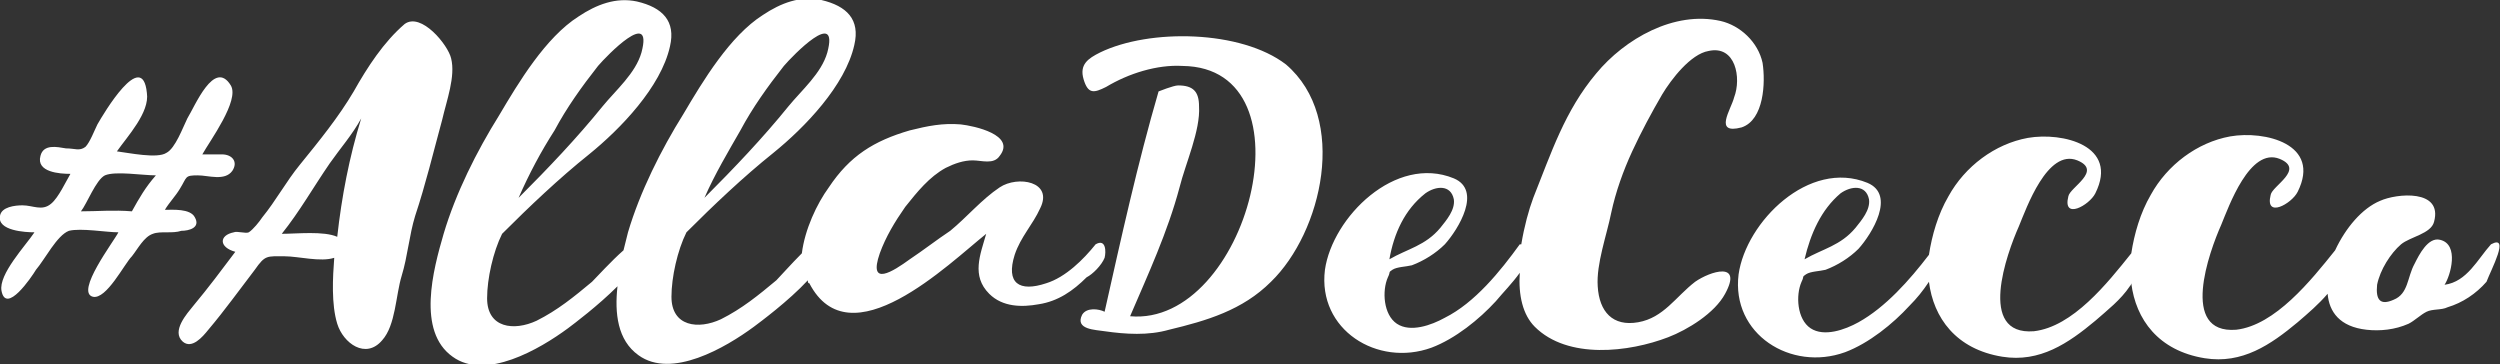
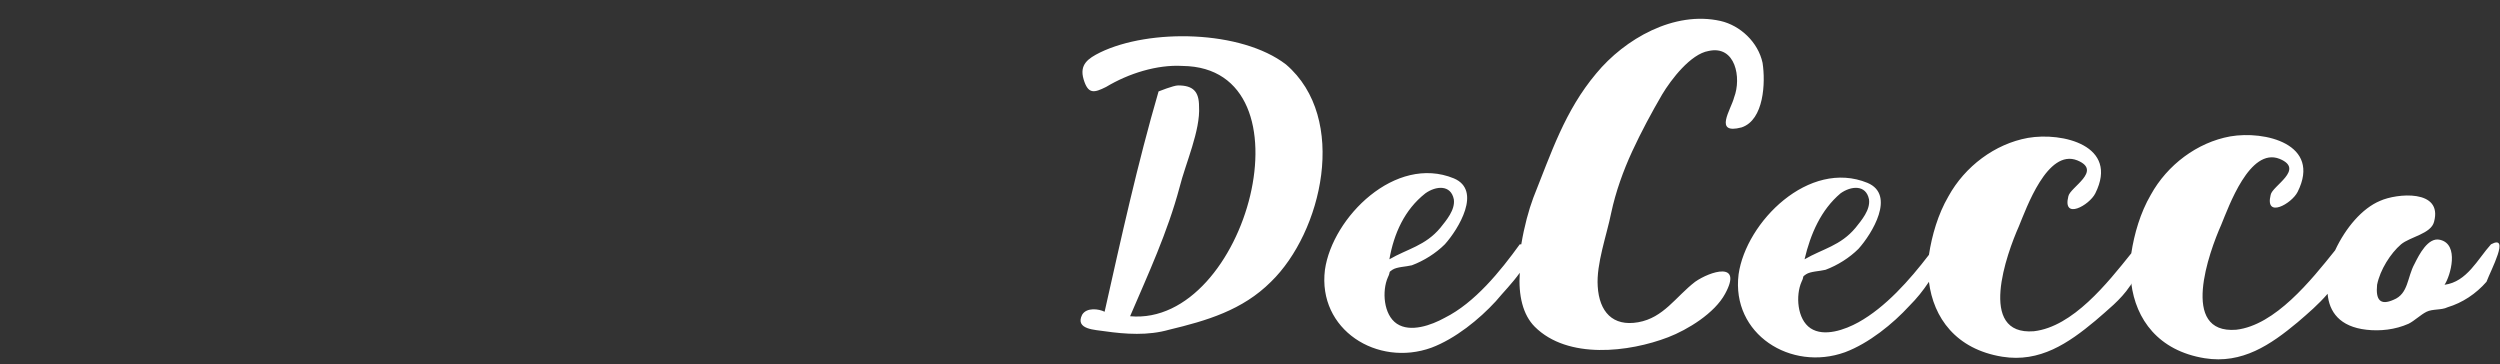
<svg xmlns="http://www.w3.org/2000/svg" id="Livello_1" viewBox="0 0 166.8 24.3">
  <rect x="0" y="0" width="166.8" height="24.3" fill="#333333" stroke="none" />
  <style>.st0{fill:#fff}</style>
-   <path class="st0" d="M13 14.5c-.3-.6-1.5-.5-2-.5.3-.5.7-.9 1-1.4.5-.8.3-.9 1.2-.9.7 0 1.8.4 2.3-.3.4-.6 0-1.1-.7-1.1h-1.3c.5-.9 2.5-3.6 1.9-4.6-1.1-1.8-2.4 1.4-2.9 2.2-.3.6-.8 2-1.4 2.3-.6.4-2.5 0-3.3-.1.7-1 2.2-2.6 2-3.9-.3-3-2.9 1.4-3.3 2.1-.2.4-.5 1.2-.8 1.5-.4.3-.7.1-1.3.1-.6-.1-1.5-.3-1.7.5-.3 1.1 1.3 1.2 2 1.2-.3.5-.8 1.6-1.3 2-.6.5-1.2.1-1.9.1-.5 0-1.4.1-1.5.7-.2 1 1.7 1.1 2.3 1.1-.6.9-2.4 2.8-2.2 3.9.3 1.6 2-.9 2.3-1.4.6-.7 1.4-2.3 2.2-2.6.8-.2 2.5.1 3.3.1-.3.6-2.9 4-1.7 4.3.9.2 2.1-2.2 2.6-2.7.4-.5.8-1.3 1.4-1.5.5-.2 1.3 0 1.9-.2.5 0 1.3-.2.9-.9zm-4.2-.4c-1.2-.1-2.3 0-3.4 0 .4-.5 1-2.1 1.6-2.4.7-.3 2.5 0 3.4 0-.7.8-1.1 1.5-1.6 2.4zM30.1 3.9c-.2-.9-2-3.1-3.1-2.3-1.4 1.2-2.5 2.9-3.4 4.5-1 1.7-2.3 3.3-3.6 4.9-.9 1.1-1.6 2.4-2.5 3.5-.2.3-.6.8-.9 1-.2.1-.8-.1-1 0-1 .2-1 1 .1 1.3-.9 1.2-1.8 2.4-2.8 3.6-.4.5-1.5 1.7-.7 2.4.6.5 1.3-.3 1.7-.8 1.1-1.3 2.1-2.7 3.1-4 .7-1 .8-.9 2-.9.9 0 2.4.4 3.3.1-.1 1.3-.2 3.1.2 4.4.4 1.3 1.9 2.4 3 1.1.9-1 .9-3 1.3-4.3.4-1.3.5-2.7.9-4 .7-2.1 1.2-4.2 1.8-6.4.3-1.3.9-2.9.6-4.1zm-7.6 11.9c-.9-.4-2.7-.2-3.7-.2 1.2-1.5 2.1-3.1 3.2-4.7.7-1 1.5-1.9 2.1-3-.8 2.6-1.3 5.2-1.6 7.9zm51.2 1.4c.1-.4.1-1.3-.6-.9-.8 1-2 2.2-3.3 2.6-1.8.6-2.7 0-2.1-1.9.4-1.2 1.2-2 1.7-3.1.9-1.8-1.5-2.2-2.7-1.4-1.2.8-2.2 2-3.3 2.9-.9.6-1.8 1.3-2.7 1.9-1.1.8-2.8 1.9-2-.4.4-1.1 1-2.1 1.7-3.1.8-1 1.6-2 2.7-2.6.6-.3 1.2-.5 1.8-.5.6 0 1.4.3 1.8-.3 1.1-1.4-1.7-2-2.6-2.1-1.2-.1-2.2.1-3.4.4-2.4.7-4 1.7-5.4 3.8-.8 1.1-1.6 2.8-1.8 4.4-.7.7-1.5 1.6-1.7 1.8-1.2 1-2.3 1.9-3.7 2.6-1.5.7-3.3.5-3.3-1.5 0-1.3.4-3.1 1-4.3 1.8-1.8 3.8-3.7 5.8-5.3C53.7 8.5 56.4 5.7 57 3c.4-1.7-.5-2.6-2.2-3-1.4-.3-2.7.2-3.9 1-2.2 1.4-4 4.4-5.3 6.6-1.5 2.4-2.9 5.2-3.7 7.9l-.3 1.2c-.8.7-1.8 1.8-2.1 2.1-1.2 1-2.3 1.9-3.7 2.6-1.5.7-3.3.5-3.3-1.5 0-1.3.4-3.1 1-4.3 1.8-1.8 3.8-3.7 5.8-5.3 2.1-1.7 4.8-4.5 5.4-7.2.4-1.7-.5-2.6-2.2-3-1.4-.3-2.7.2-3.9 1-2.2 1.4-4 4.4-5.3 6.6-1.5 2.4-2.9 5.2-3.7 7.9-.7 2.4-1.8 6.5.6 8.2 2.2 1.6 5.8-.5 7.7-1.9.4-.3 2-1.5 3.3-2.8-.2 1.8 0 3.6 1.4 4.6 2.2 1.6 5.8-.5 7.7-1.9.4-.3 2.3-1.7 3.6-3.1 0 .1 0 .2.1.2 2.7 5.2 9.3-1.3 11.8-3.3-.4 1.4-1 2.8.2 4 .9.9 2.2.9 3.3.7 1.3-.2 2.3-.9 3.2-1.8.4-.2 1-.8 1.2-1.3zM49.4 8.7c.8-1.5 1.8-2.9 2.9-4.3.6-.7 3.7-3.9 2.9-.9-.4 1.4-1.7 2.5-2.6 3.6-1.7 2.1-3.6 4.1-5.6 6.1.7-1.6 1.6-3.1 2.4-4.5zM37 8.7c.8-1.5 1.8-2.9 2.9-4.3.6-.7 3.7-3.9 2.9-.9-.4 1.4-1.7 2.5-2.6 3.6-1.7 2.1-3.6 4.1-5.6 6.1.7-1.6 1.5-3.1 2.4-4.5z" />
-   <path class="st0" d="M85.8 4.3c-3-2.3-9.1-2.4-12.4-.8-.8.4-1.4.8-1.1 1.8.3 1 .7.9 1.5.5 1.5-.9 3.4-1.5 5.1-1.4 8.9.1 4.3 17.4-3.5 16.7 1.2-2.8 2.5-5.6 3.3-8.6.4-1.6 1.4-3.8 1.3-5.4 0-1-.4-1.4-1.4-1.4-.3 0-1.3.4-1.3.4-1.4 4.8-2.5 9.8-3.6 14.7-.4-.2-1.2-.3-1.5.2-.5 1 .9 1 1.5 1.1 1.4.2 2.9.3 4.3-.1 2.5-.6 4.9-1.3 6.8-3.2 3.4-3.3 5.2-10.9 1-14.5zm31.8-.1c-.3-1.4-1.5-2.5-2.8-2.8-3.1-.7-6.4 1.2-8.3 3.5-2.1 2.5-3 5.3-4.2 8.3-.3.8-.6 1.9-.8 3.1h-.1c-1.3 1.8-3 3.9-5 4.9-.9.5-2.3 1-3.2.4-.9-.6-1-2.2-.6-3.1.2-.4 0-.3.3-.5s.9-.2 1.3-.3c.8-.3 1.6-.8 2.2-1.4.9-1 2.5-3.6.6-4.4-3.9-1.6-8.1 2.6-8.6 6.1-.5 4 3.5 6.5 7.1 5.2 1.6-.6 3.2-1.9 4.3-3.1.5-.6 1.1-1.2 1.6-1.9-.1 1.5.2 2.8 1 3.6 2.2 2.2 6.3 1.7 8.9.7 1.3-.5 3.1-1.6 3.8-2.9 1.2-2.2-1-1.5-2-.8-1.3 1-2.1 2.4-3.8 2.7-1.7.3-2.6-.7-2.7-2.4-.1-1.5.6-3.4.9-4.9.3-1.4.8-2.8 1.4-4.1.6-1.3 1.3-2.6 2-3.8.6-1 1.9-2.7 3.1-2.9 1.8-.4 2.2 1.8 1.7 3.1-.2.8-1.4 2.5.5 2 1.5-.5 1.6-3 1.4-4.3zm-22.5 8.7c.7-.5 1.7-.6 1.9.4.1.7-.5 1.4-.9 1.9-1 1.2-2.2 1.4-3.4 2.1.3-1.7 1-3.3 2.4-4.4zm71.1 3.4c-.9 1-1.6 2.5-3.1 2.7.4-.6 1-2.7-.3-3-.8-.2-1.4 1-1.7 1.6-.5.9-.4 2-1.4 2.4-.9.4-1.2 0-1.1-1 .2-1 .9-2.1 1.6-2.7.6-.5 2-.7 2.2-1.5.6-2.2-2.5-1.9-3.6-1.4-1.2.5-2.3 1.8-3 3.3-1.6 2-4 5-6.6 5.3-3.8.3-1.8-5.2-1-7 .5-1.2 1.9-5.2 3.9-4.4 1.7.7-.5 1.8-.6 2.4-.4 1.6 1.4.6 1.8-.2 1.6-3.2-2.2-4.1-4.5-3.7-2.2.4-4.2 1.9-5.3 3.9-.7 1.2-1.1 2.6-1.3 3.9-1.6 2-3.9 4.9-6.5 5.2-3.8.3-1.8-5.2-1-7 .5-1.2 1.9-5.2 3.9-4.4 1.7.7-.5 1.8-.6 2.4-.4 1.6 1.4.6 1.8-.2 1.6-3.2-2.2-4.1-4.5-3.7-2.2.4-4.2 1.9-5.3 3.9-.7 1.2-1.1 2.6-1.3 3.9-1.3 1.7-2.9 3.5-4.7 4.5-.9.5-2.3 1-3.2.4-.9-.6-1-2.2-.6-3.1.2-.4 0-.3.3-.5s.9-.2 1.3-.3c.8-.3 1.6-.8 2.2-1.4.9-1 2.5-3.6.6-4.4-3.9-1.6-8.1 2.6-8.6 6.1-.5 4 3.5 6.5 7.1 5.2 1.6-.6 3.2-1.9 4.3-3.1.5-.5.9-1 1.3-1.6.3 2.4 1.8 4.5 4.9 5 2.5.4 4.4-.9 6.2-2.4.8-.7 1.7-1.4 2.3-2.3 0 0 .1-.1.1-.2.3 2.4 1.8 4.5 4.9 5 2.5.4 4.4-.9 6.2-2.4.7-.6 1.4-1.2 2-1.9.1 1.2.8 2.2 2.6 2.4.9.1 1.9 0 2.8-.4.4-.2.8-.6 1.2-.8.4-.2 1-.1 1.4-.3 1-.3 1.9-.9 2.6-1.7.3-.8 1.6-3.2.3-2.5zm-43.4-3.4c.7-.5 1.7-.6 1.9.4.1.7-.5 1.4-.9 1.9-1 1.2-2.2 1.4-3.4 2.1.4-1.7 1.1-3.3 2.4-4.4z" />
+   <path class="st0" d="M85.8 4.3c-3-2.3-9.1-2.4-12.4-.8-.8.4-1.4.8-1.1 1.8.3 1 .7.9 1.5.5 1.5-.9 3.4-1.5 5.1-1.4 8.9.1 4.3 17.4-3.5 16.7 1.2-2.8 2.5-5.6 3.3-8.6.4-1.6 1.4-3.8 1.3-5.4 0-1-.4-1.4-1.4-1.4-.3 0-1.3.4-1.3.4-1.4 4.8-2.5 9.8-3.6 14.7-.4-.2-1.2-.3-1.5.2-.5 1 .9 1 1.5 1.1 1.4.2 2.9.3 4.3-.1 2.5-.6 4.9-1.3 6.8-3.2 3.4-3.3 5.2-10.9 1-14.5zm31.8-.1c-.3-1.4-1.5-2.5-2.8-2.8-3.1-.7-6.4 1.2-8.3 3.5-2.1 2.5-3 5.3-4.2 8.3-.3.8-.6 1.9-.8 3.1h-.1c-1.3 1.8-3 3.9-5 4.9-.9.5-2.3 1-3.2.4-.9-.6-1-2.2-.6-3.1.2-.4 0-.3.3-.5s.9-.2 1.3-.3c.8-.3 1.6-.8 2.2-1.4.9-1 2.5-3.6.6-4.4-3.9-1.6-8.1 2.6-8.6 6.1-.5 4 3.5 6.5 7.1 5.2 1.6-.6 3.2-1.9 4.3-3.1.5-.6 1.1-1.2 1.6-1.9-.1 1.5.2 2.8 1 3.6 2.2 2.2 6.3 1.7 8.9.7 1.3-.5 3.1-1.6 3.8-2.9 1.2-2.2-1-1.5-2-.8-1.3 1-2.1 2.4-3.8 2.7-1.7.3-2.6-.7-2.7-2.4-.1-1.5.6-3.4.9-4.9.3-1.4.8-2.8 1.4-4.1.6-1.3 1.3-2.6 2-3.8.6-1 1.9-2.7 3.1-2.9 1.8-.4 2.2 1.8 1.7 3.1-.2.8-1.4 2.5.5 2 1.5-.5 1.6-3 1.4-4.3m-22.5 8.7c.7-.5 1.7-.6 1.9.4.1.7-.5 1.4-.9 1.9-1 1.2-2.2 1.4-3.4 2.1.3-1.7 1-3.3 2.4-4.4zm71.1 3.4c-.9 1-1.6 2.5-3.1 2.7.4-.6 1-2.7-.3-3-.8-.2-1.4 1-1.7 1.6-.5.9-.4 2-1.4 2.4-.9.4-1.2 0-1.1-1 .2-1 .9-2.1 1.6-2.7.6-.5 2-.7 2.2-1.5.6-2.2-2.5-1.9-3.6-1.4-1.2.5-2.3 1.8-3 3.3-1.6 2-4 5-6.6 5.3-3.8.3-1.8-5.2-1-7 .5-1.2 1.9-5.2 3.9-4.4 1.7.7-.5 1.8-.6 2.4-.4 1.6 1.4.6 1.8-.2 1.6-3.2-2.2-4.1-4.5-3.7-2.2.4-4.2 1.9-5.3 3.9-.7 1.2-1.1 2.6-1.3 3.9-1.6 2-3.9 4.9-6.5 5.2-3.8.3-1.8-5.2-1-7 .5-1.2 1.9-5.2 3.9-4.4 1.7.7-.5 1.8-.6 2.4-.4 1.6 1.4.6 1.8-.2 1.6-3.2-2.2-4.1-4.5-3.7-2.2.4-4.2 1.9-5.3 3.9-.7 1.2-1.1 2.6-1.3 3.9-1.3 1.7-2.9 3.5-4.7 4.5-.9.5-2.3 1-3.2.4-.9-.6-1-2.2-.6-3.1.2-.4 0-.3.3-.5s.9-.2 1.3-.3c.8-.3 1.6-.8 2.2-1.4.9-1 2.5-3.6.6-4.4-3.9-1.6-8.1 2.6-8.6 6.1-.5 4 3.5 6.5 7.1 5.2 1.6-.6 3.2-1.9 4.3-3.1.5-.5.9-1 1.3-1.6.3 2.4 1.8 4.5 4.9 5 2.5.4 4.4-.9 6.2-2.4.8-.7 1.7-1.4 2.3-2.3 0 0 .1-.1.1-.2.3 2.4 1.8 4.5 4.9 5 2.5.4 4.4-.9 6.2-2.4.7-.6 1.4-1.2 2-1.9.1 1.2.8 2.2 2.6 2.4.9.1 1.9 0 2.8-.4.4-.2.8-.6 1.2-.8.4-.2 1-.1 1.4-.3 1-.3 1.9-.9 2.6-1.7.3-.8 1.6-3.2.3-2.5zm-43.4-3.4c.7-.5 1.7-.6 1.9.4.1.7-.5 1.4-.9 1.9-1 1.2-2.2 1.4-3.4 2.1.4-1.7 1.1-3.3 2.4-4.4z" />
</svg>